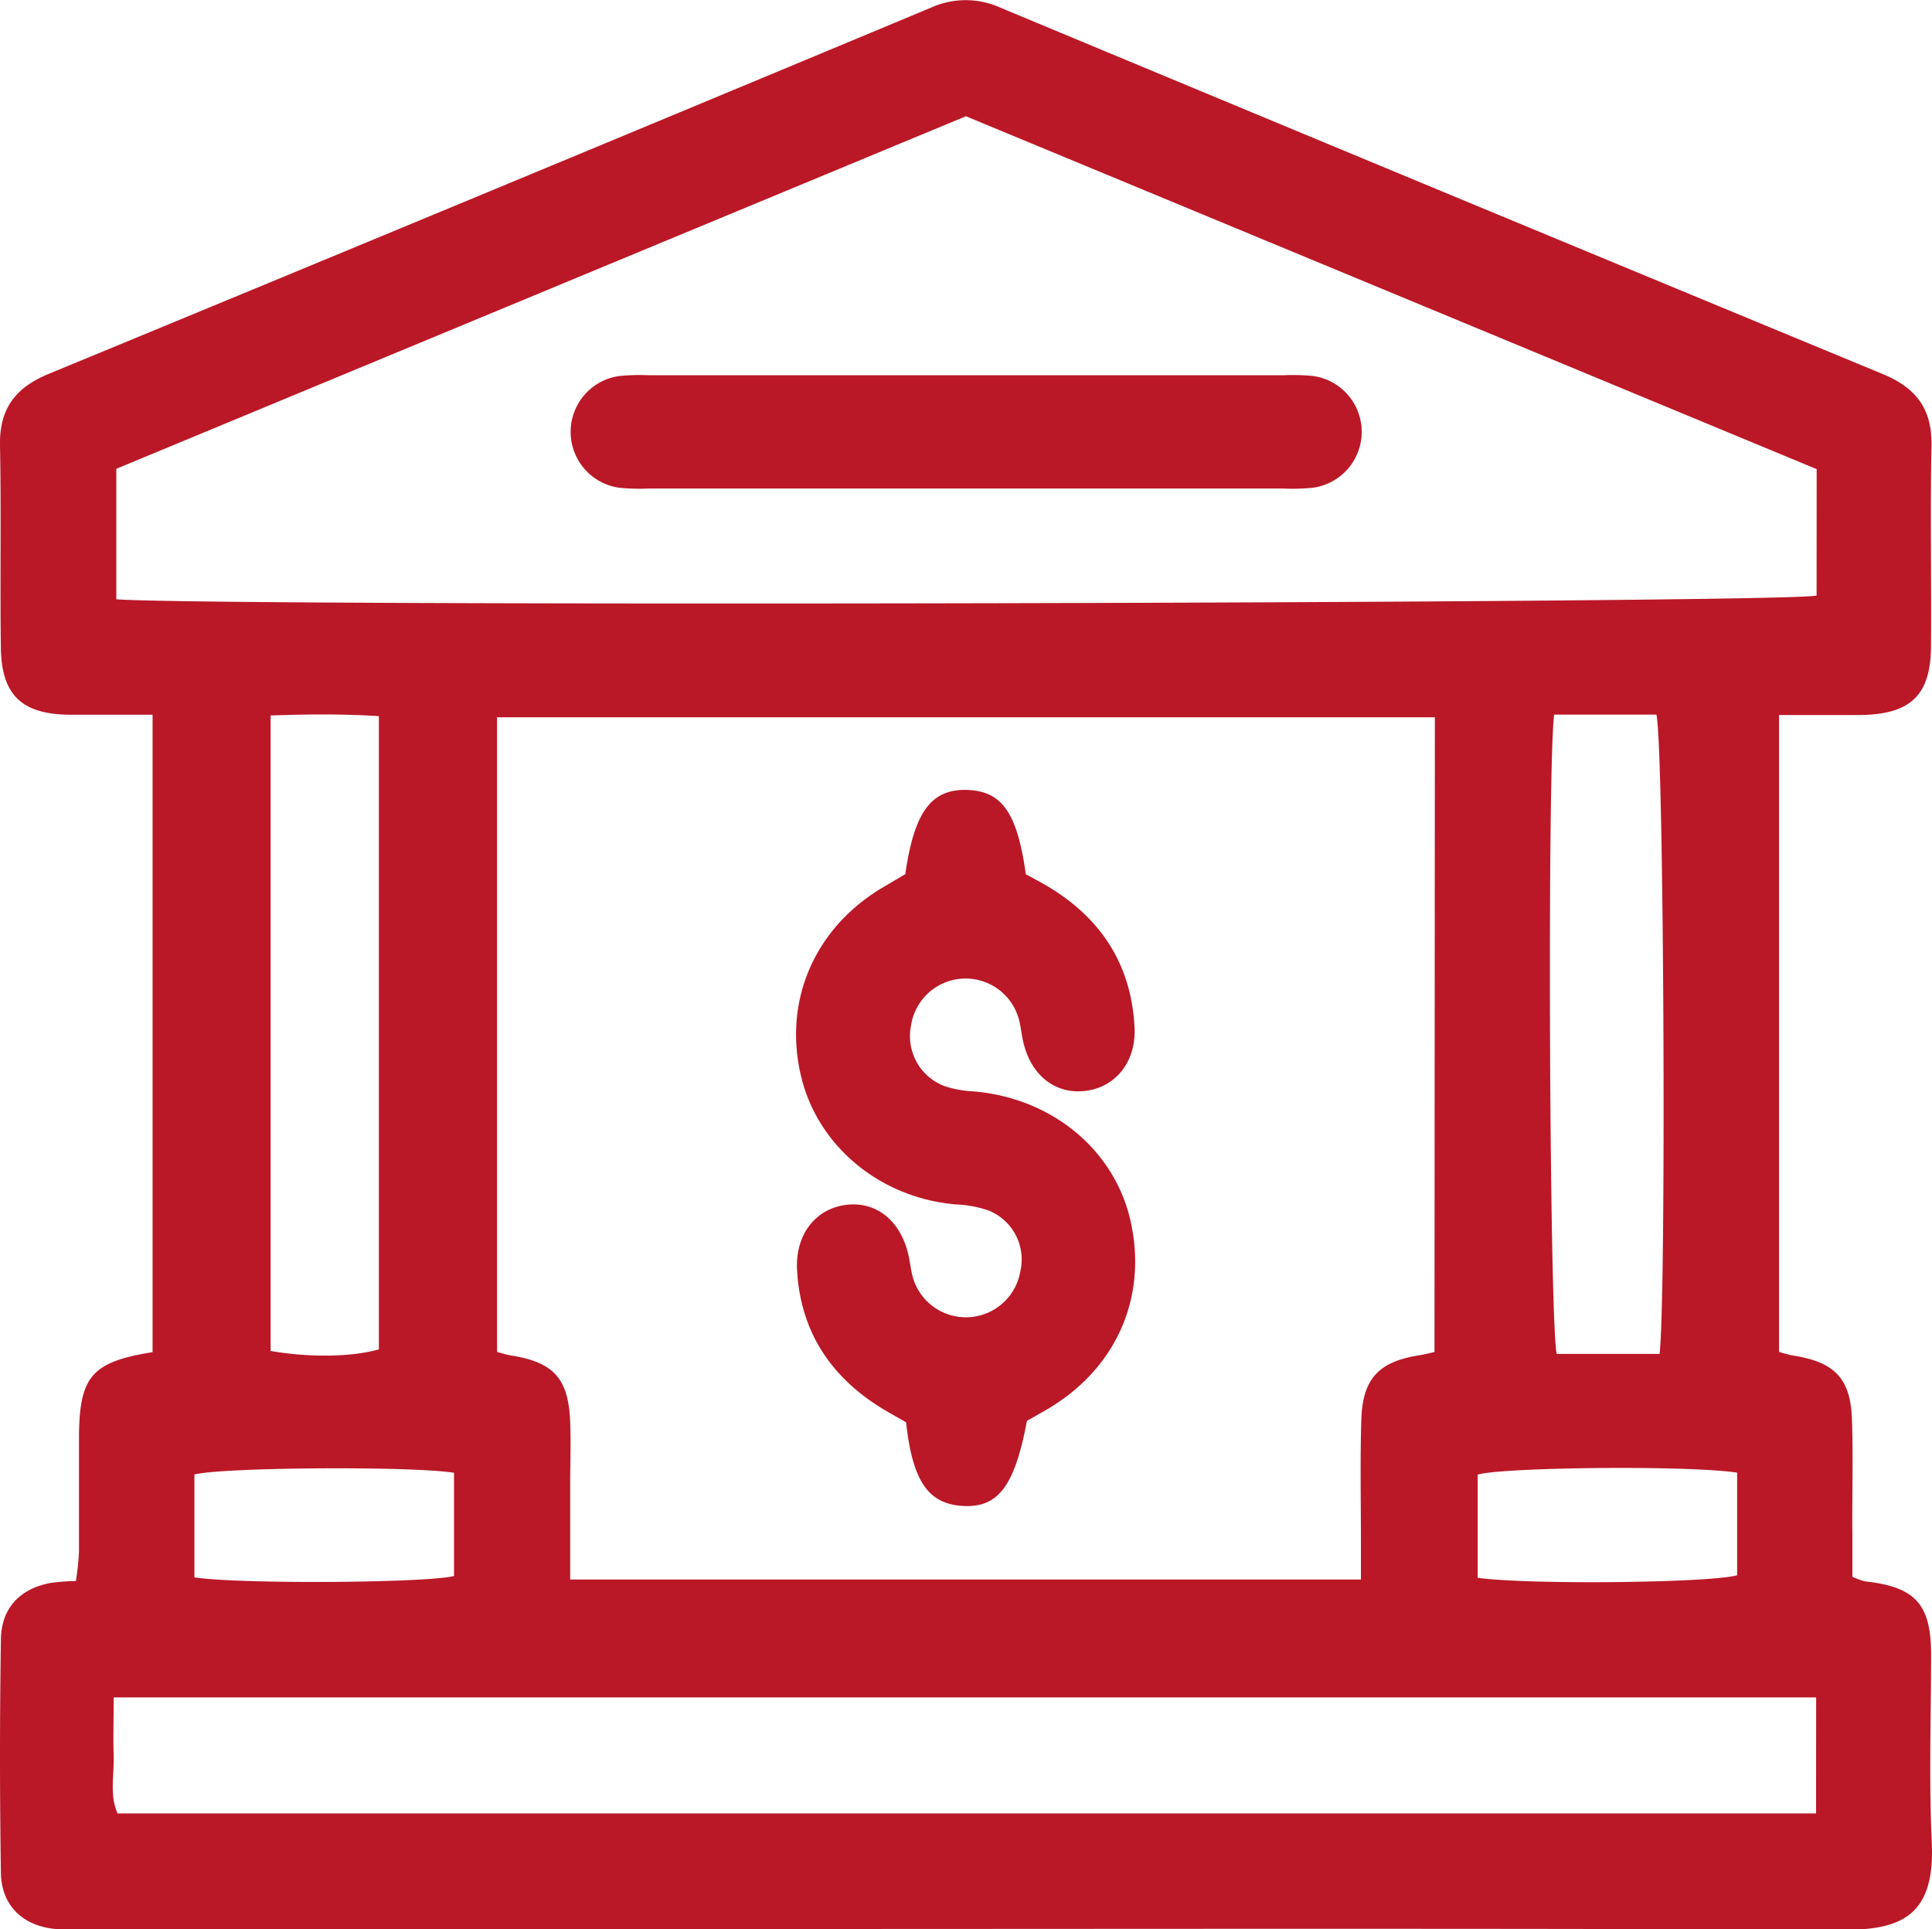
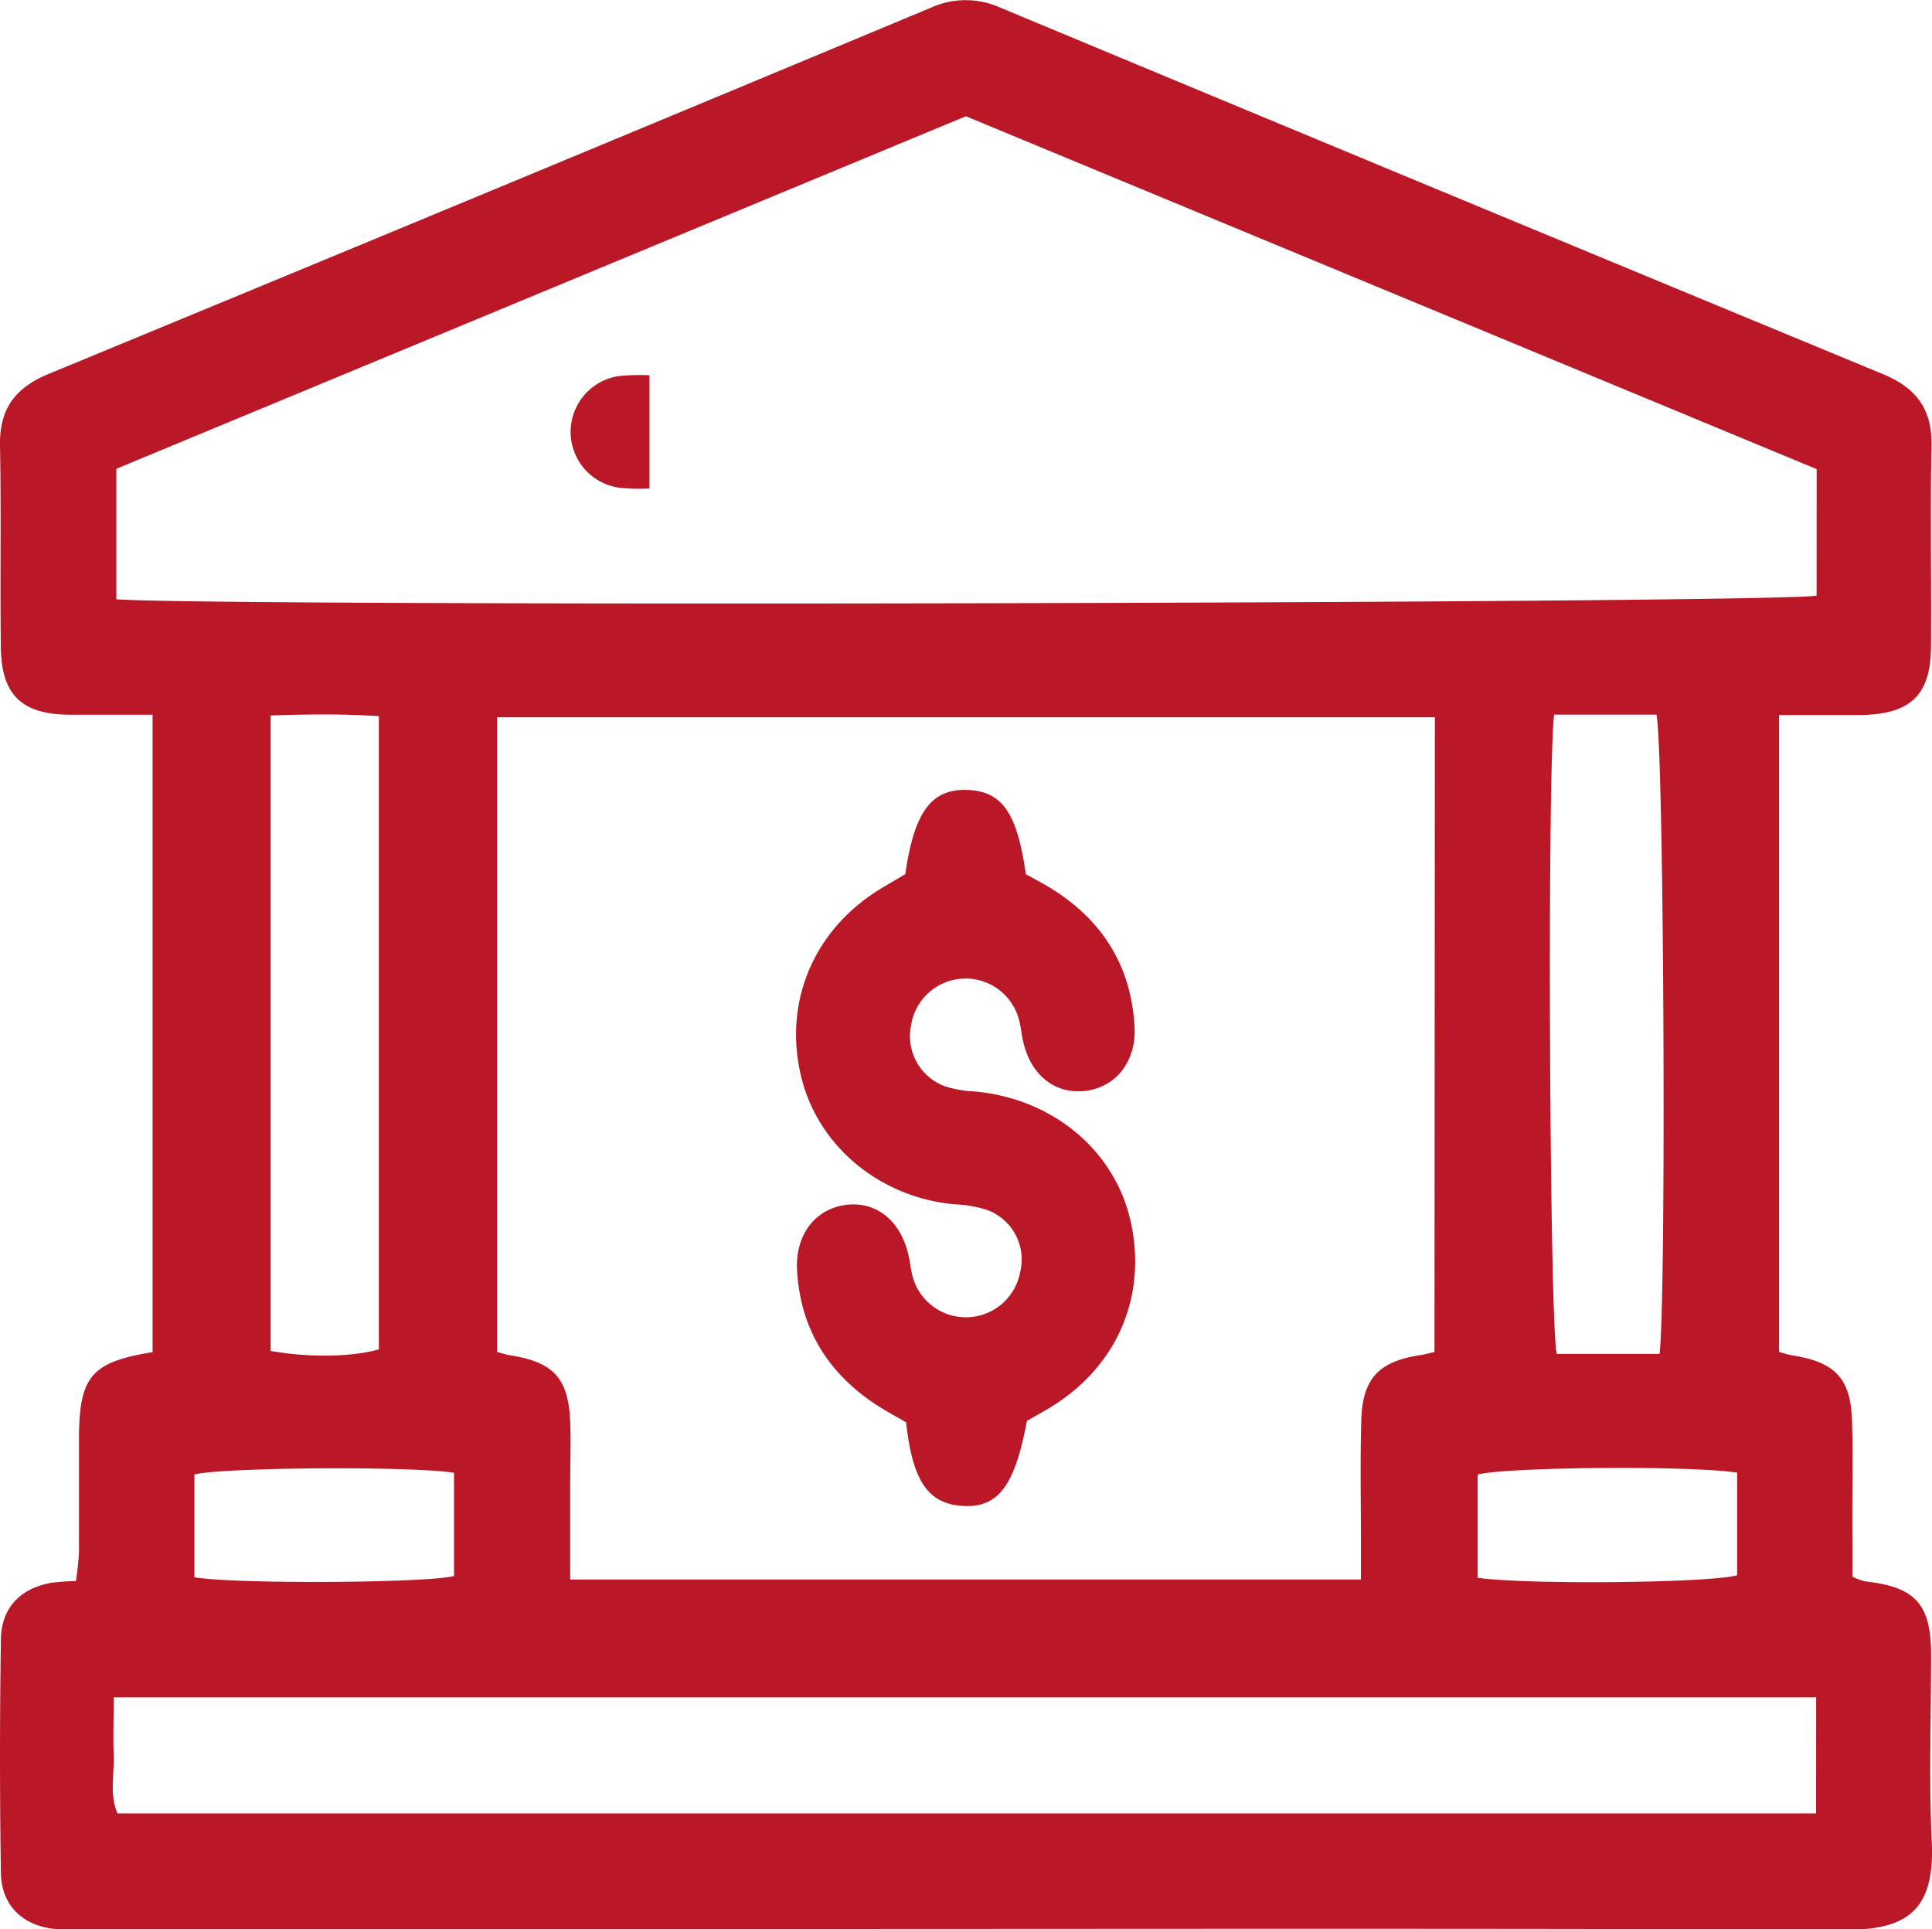
<svg xmlns="http://www.w3.org/2000/svg" viewBox="0 0 256.3 255.93">
  <defs>
    <style>.cls-1{fill:#ba1827;}</style>
  </defs>
  <g id="Capa_2" data-name="Capa 2">
    <g id="Capa_1-2" data-name="Capa 1">
-       <path class="cls-1" d="M20.24,179.37V94.81c-3.87,0-7.5,0-11.13,0-6.37-.09-9-2.75-9-9.22C0,76.75.17,67.92,0,59.09c-.09-4.84,2-7.64,6.43-9.48Q65,25.43,123.54,1a11.14,11.14,0,0,1,9.13,0q58.52,24.39,117.1,48.62c4.42,1.83,6.55,4.61,6.46,9.47-.17,8.82,0,17.66-.06,26.49,0,6.66-2.69,9.21-9.51,9.27-3.46,0-6.93,0-10.65,0v84.48a15.53,15.53,0,0,0,1.81.48c5.54.86,7.67,3,7.86,8.48.18,5.16,0,10.33.06,15.5v5.37a9,9,0,0,0,1.7.62c6.63.73,8.71,3,8.74,9.6,0,8.33-.3,16.68.09,25,.42,9.11-3.4,11.64-11.38,11.6-47.67-.19-95.34-.09-143-.09H11.38c-1.33,0-2.68.08-4,0-4.3-.38-7.19-3.08-7.26-7.42q-.24-15.5,0-31c.06-4.19,2.56-6.76,6.66-7.5a30.9,30.9,0,0,1,3.29-.24,38.73,38.73,0,0,0,.41-3.86c0-5.16,0-10.33,0-15.49C10.56,182.57,12.22,180.65,20.24,179.37ZM190.35,95.15H65.94v84.18a16.79,16.79,0,0,0,1.63.44c5.82.89,7.83,3,8.07,8.8.11,2.82,0,5.66,0,8.49v12.47h104.9c0-1.89,0-3.51,0-5.14,0-5.33-.11-10.66.05-16,.16-5.52,2.31-7.76,7.71-8.61.63-.1,1.25-.26,2-.43ZM241,62.23,128.14,15.42,15.43,62.19V79.5c13.68,1,221.86.55,225.56-.5Zm-.07,162.94H15.08c0,2.81-.08,5.29,0,7.76s-.57,5.26.52,7.63H240.92ZM50.26,95c-5-.32-9.65-.25-14.36-.09v84.3c5.16.9,10.76.81,14.36-.21Zm169.9,84.6c.91-7.66.58-80.83-.42-84.8H206.17c-.94,7.91-.61,81,.35,84.8ZM25.79,209.24c5.85.93,31,.75,34.44-.18V195.37c-5.71-.91-30.81-.73-34.44.23Zm204.66-13.89c-6.73-1-31.08-.71-34.42.26V209.3c6.55.94,30.91.69,34.42-.34ZM117.27,117.63c-9.15,5.34-13.41,15.06-11,25.14,2.21,9.28,10.49,16.14,20.52,17a15.09,15.09,0,0,1,4.36.81,7,7,0,0,1,4.18,8.19,7.32,7.32,0,0,1-14.2.78c-.3-1-.37-2-.59-2.94-1-4.67-4.32-7.32-8.37-6.77s-6.7,4-6.43,8.68c.44,7.71,4.07,13.59,10.46,17.8,1.36.9,2.82,1.65,4,2.36.86,7.77,2.91,10.76,7.4,11.08,4.76.33,7-2.53,8.63-11.27l2.5-1.43c9.24-5.32,13.53-14.83,11.27-25-2.1-9.5-10.42-16.39-20.81-17.28a14.45,14.45,0,0,1-3.89-.7,7.09,7.09,0,0,1-4.44-8.05,7.32,7.32,0,0,1,14.31-.79c.28,1,.34,2,.57,2.95,1,4.39,4.16,6.93,8.07,6.54,4.13-.41,6.93-3.83,6.7-8.45-.4-7.9-4.06-13.94-10.69-18.19-1.24-.8-2.56-1.47-3.73-2.12-1.16-8.18-3.16-11-7.74-11.18-4.78-.17-7.07,2.88-8.25,11.17ZM86.16,49.78a28,28,0,0,0-4,.1,7.48,7.48,0,0,0,0,14.82,26.53,26.53,0,0,0,4,.1q42,0,84,0a26.53,26.53,0,0,0,4-.1,7.48,7.48,0,0,0,.05-14.82,27.88,27.88,0,0,0-4-.1h-84Z" />
+       <path class="cls-1" d="M20.24,179.37V94.81c-3.87,0-7.5,0-11.13,0-6.37-.09-9-2.75-9-9.22C0,76.75.17,67.92,0,59.09c-.09-4.84,2-7.64,6.43-9.48Q65,25.43,123.54,1a11.14,11.14,0,0,1,9.13,0q58.52,24.39,117.1,48.62c4.42,1.83,6.55,4.61,6.46,9.47-.17,8.82,0,17.66-.06,26.49,0,6.66-2.69,9.21-9.51,9.27-3.46,0-6.93,0-10.65,0v84.48a15.53,15.53,0,0,0,1.81.48c5.54.86,7.67,3,7.86,8.48.18,5.16,0,10.33.06,15.5v5.37a9,9,0,0,0,1.7.62c6.63.73,8.71,3,8.74,9.6,0,8.33-.3,16.68.09,25,.42,9.11-3.4,11.64-11.38,11.6-47.67-.19-95.34-.09-143-.09H11.38c-1.33,0-2.68.08-4,0-4.3-.38-7.19-3.08-7.26-7.42q-.24-15.5,0-31c.06-4.19,2.56-6.76,6.66-7.5a30.9,30.9,0,0,1,3.29-.24,38.73,38.73,0,0,0,.41-3.86c0-5.16,0-10.33,0-15.49C10.56,182.57,12.22,180.65,20.24,179.37ZM190.35,95.15H65.94v84.18a16.79,16.79,0,0,0,1.63.44c5.82.89,7.83,3,8.07,8.8.11,2.82,0,5.66,0,8.49v12.47h104.9c0-1.89,0-3.51,0-5.14,0-5.33-.11-10.66.05-16,.16-5.52,2.31-7.76,7.71-8.61.63-.1,1.25-.26,2-.43ZM241,62.23,128.14,15.42,15.43,62.19V79.5c13.68,1,221.86.55,225.56-.5Zm-.07,162.94H15.08c0,2.81-.08,5.29,0,7.76s-.57,5.26.52,7.63H240.92ZM50.26,95c-5-.32-9.65-.25-14.36-.09v84.3c5.16.9,10.76.81,14.36-.21Zm169.9,84.6c.91-7.66.58-80.83-.42-84.8H206.17c-.94,7.91-.61,81,.35,84.8ZM25.79,209.24c5.85.93,31,.75,34.44-.18V195.37c-5.71-.91-30.81-.73-34.44.23Zm204.66-13.89c-6.73-1-31.08-.71-34.42.26V209.3c6.55.94,30.91.69,34.42-.34ZM117.27,117.63c-9.15,5.34-13.41,15.06-11,25.14,2.21,9.28,10.49,16.14,20.52,17a15.09,15.09,0,0,1,4.36.81,7,7,0,0,1,4.18,8.19,7.32,7.32,0,0,1-14.2.78c-.3-1-.37-2-.59-2.94-1-4.67-4.32-7.32-8.37-6.77s-6.7,4-6.43,8.68c.44,7.71,4.07,13.59,10.46,17.8,1.36.9,2.82,1.65,4,2.36.86,7.77,2.91,10.76,7.4,11.08,4.76.33,7-2.53,8.63-11.27l2.5-1.43c9.24-5.32,13.53-14.83,11.27-25-2.1-9.5-10.42-16.39-20.81-17.28a14.45,14.45,0,0,1-3.89-.7,7.09,7.09,0,0,1-4.44-8.05,7.32,7.32,0,0,1,14.31-.79c.28,1,.34,2,.57,2.95,1,4.39,4.16,6.93,8.07,6.54,4.13-.41,6.93-3.83,6.7-8.45-.4-7.9-4.06-13.94-10.69-18.19-1.24-.8-2.56-1.47-3.73-2.12-1.16-8.18-3.16-11-7.74-11.18-4.78-.17-7.07,2.88-8.25,11.17ZM86.16,49.78a28,28,0,0,0-4,.1,7.48,7.48,0,0,0,0,14.82,26.53,26.53,0,0,0,4,.1q42,0,84,0h-84Z" />
    </g>
  </g>
</svg>